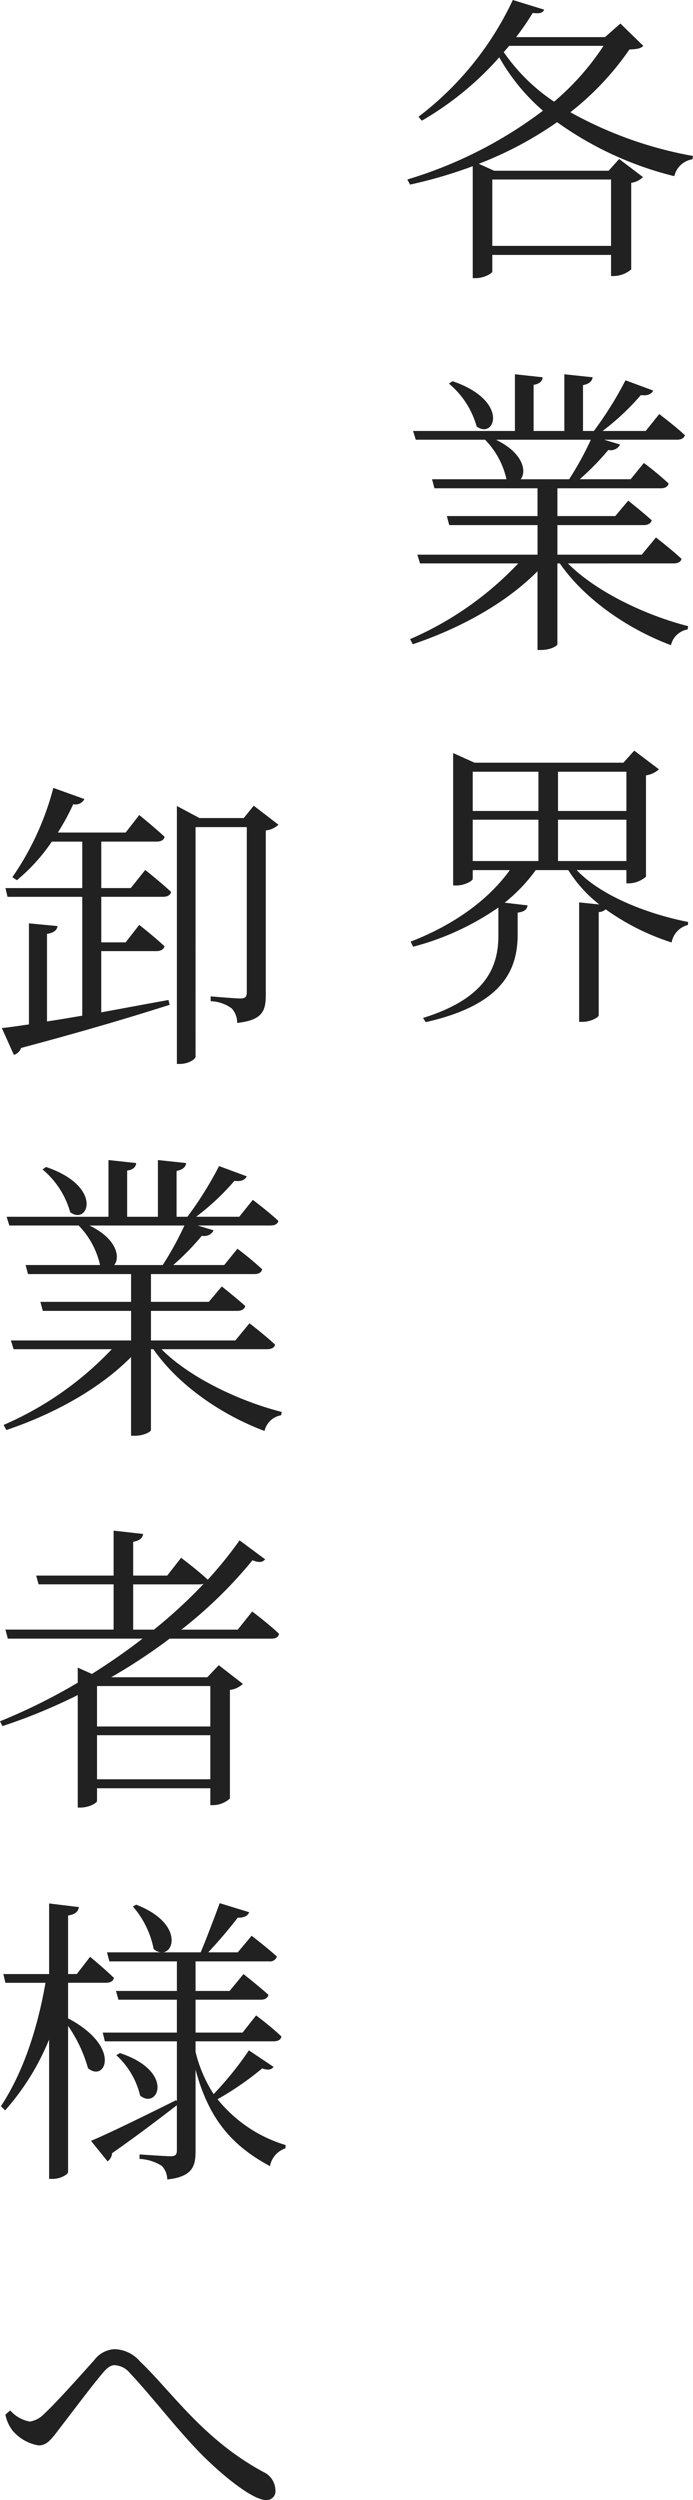
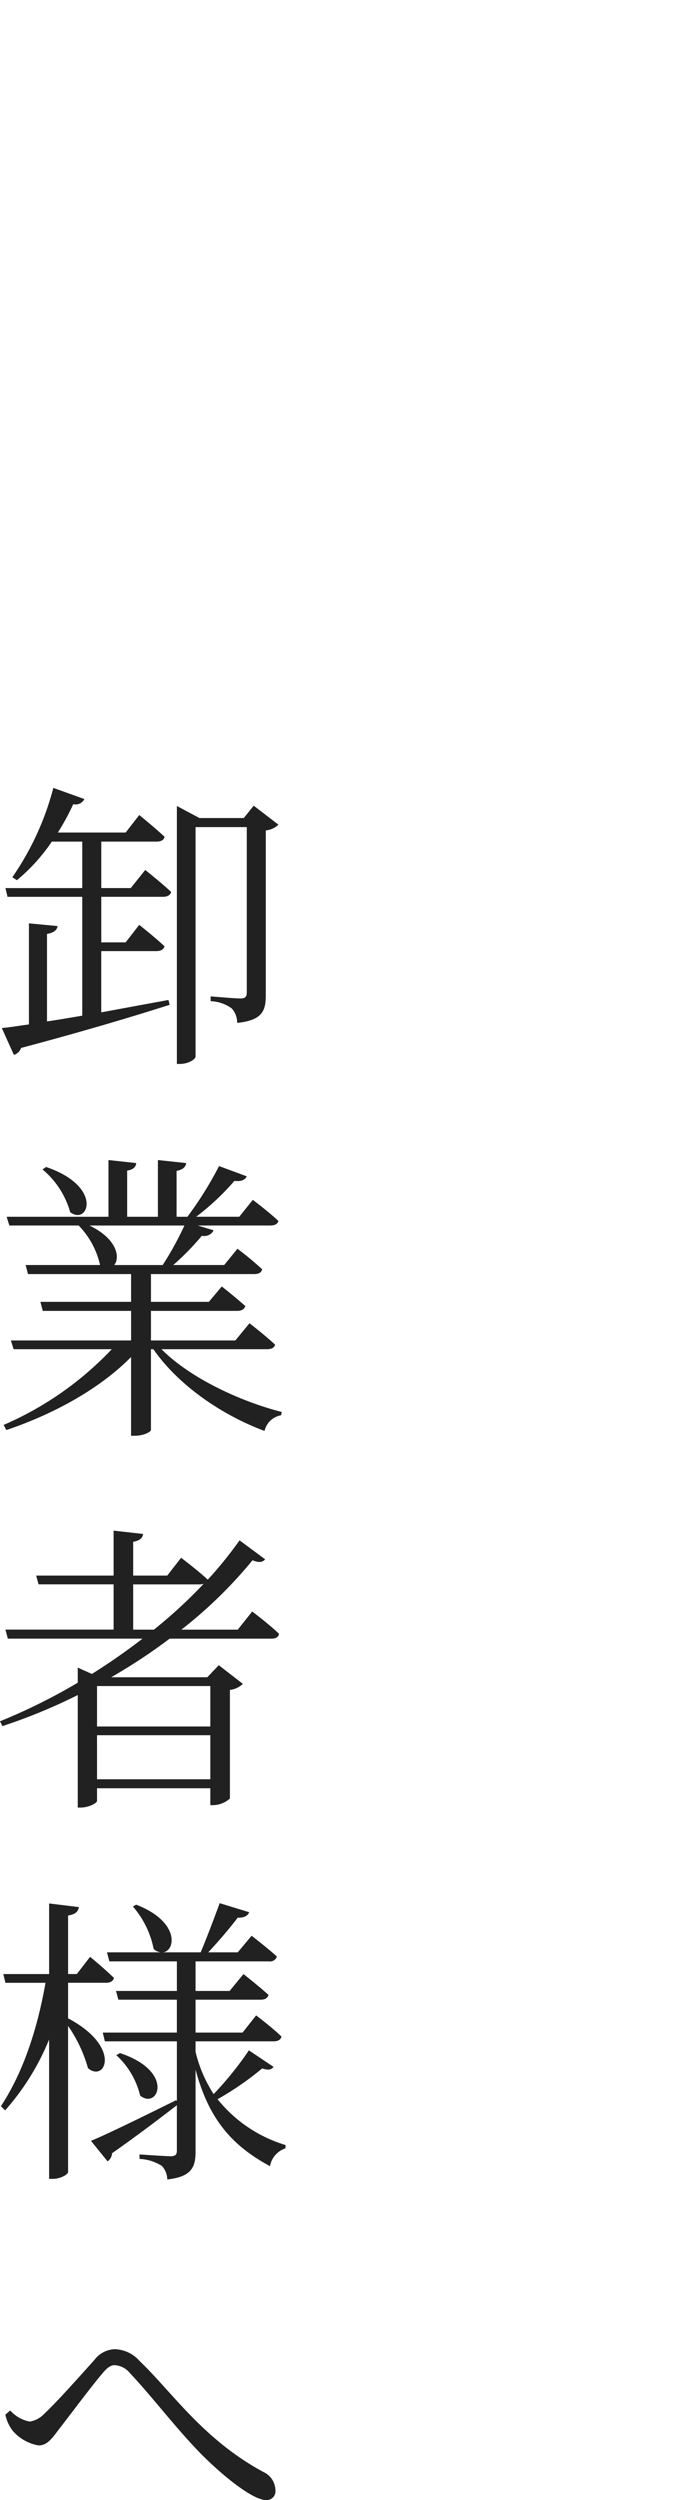
<svg xmlns="http://www.w3.org/2000/svg" width="98.893" height="356.336" viewBox="0 0 98.893 356.336">
  <g id="グループ_41137" data-name="グループ 41137" transform="translate(-1625.247 -1008.665)">
-     <path id="パス_49985" data-name="パス 49985" d="M10.91,19.2H24.369a36.775,36.775,0,0,1-7.052,7.955A26.729,26.729,0,0,1,10.136,20.1ZM25.444,38.25v9.46H8.5V38.25Zm1.333-22.231-2.193,1.935H11.9a38.012,38.012,0,0,0,2.365-3.44c1.075.129,1.462-.043,1.634-.473l-4.472-1.376A44.719,44.719,0,0,1-2.033,29.306l.473.559a44.108,44.108,0,0,0,11.051-9.03,28.654,28.654,0,0,0,6.235,7.611,61.178,61.178,0,0,1-19.35,9.8l.387.731a66.014,66.014,0,0,0,8.944-2.623V52.311h.43c1.161,0,2.365-.688,2.365-.946V49H25.444v3.01h.43a4,4,0,0,0,2.451-.946V38.723A2.923,2.923,0,0,0,30,37.906l-3.4-2.58L25.1,37H8.76l-2.193-.989a51.946,51.946,0,0,0,11.18-5.934,48.548,48.548,0,0,0,16.727,7.7,3.158,3.158,0,0,1,2.58-2.408l.086-.473a56.168,56.168,0,0,1-17.5-6.235,40.3,40.3,0,0,0,8.428-8.944c1.118-.043,1.591-.129,1.978-.516ZM2.31,67.342a12.279,12.279,0,0,1,3.956,6.106c2.58,1.935,4.773-3.655-3.44-6.45Zm20.253,8a45.178,45.178,0,0,1-3.1,5.633H12.544c.86-1.032.473-3.7-3.526-5.633ZM34.345,92.97c.6,0,1.032-.172,1.161-.645-1.419-1.333-3.655-3.053-3.655-3.053L29.83,91.723H17.79V87.509h12.3c.6,0,1.032-.215,1.161-.688-1.333-1.2-3.354-2.795-3.354-2.795l-1.849,2.193H17.79V82.263H32.539c.6,0,1.032-.215,1.118-.688a44.744,44.744,0,0,0-3.526-2.924l-1.892,2.322H20.972A36.886,36.886,0,0,0,25.057,76.8a1.494,1.494,0,0,0,1.677-.774l-2.279-.688H34.818c.6,0,1.032-.172,1.161-.645-1.419-1.333-3.655-3.01-3.655-3.01l-1.935,2.408H24.24A35.046,35.046,0,0,0,29.7,68.976c.946.129,1.505-.129,1.763-.645l-3.956-1.462a51.608,51.608,0,0,1-4.515,7.224H21.445V67.557c.9-.172,1.29-.559,1.376-1.118l-4.042-.43v8.084H14.393V67.514c.86-.129,1.247-.516,1.29-1.075l-3.956-.43v8.084H-2.807l.387,1.247H7.47a11.739,11.739,0,0,1,3.053,5.633H-.1l.344,1.29H14.952v3.956H2.009l.344,1.29h12.6v4.214H-2.2l.387,1.247H12.2A46.709,46.709,0,0,1-3.237,103.763l.387.731c7.009-2.365,13.416-5.977,17.8-10.406v11.223h.473c1.419,0,2.365-.6,2.365-.817V92.97h.344c3.612,5.2,9.847,9.417,15.867,11.653a2.926,2.926,0,0,1,2.365-2.236l.086-.473c-5.934-1.505-13.115-4.859-17.157-8.944ZM5.707,129.5h9.374v5.891H5.707Zm9.374-6.837v5.59H5.707v-5.59Zm12.556,0v5.59H17.876v-5.59Zm-9.761,12.728V129.5h9.761v5.891Zm9.761,1.29v1.892h.43a3.941,3.941,0,0,0,2.365-.946V123.18a3.526,3.526,0,0,0,1.849-.86l-3.526-2.666-1.548,1.72H5.965L2.912,120v18.877h.473c1.118,0,2.322-.645,2.322-.946v-1.247H11c-3.1,4.3-8.041,7.826-14.147,10.191l.344.731a38.306,38.306,0,0,0,12.169-5.59v4c0,4.472-1.763,8.944-10.75,11.739l.387.6c11.051-2.494,13.029-7.482,13.115-12.255v-3.354c1.032-.129,1.333-.516,1.419-1.032l-3.268-.387a23.787,23.787,0,0,0,4.429-4.644h4.644a19.112,19.112,0,0,0,4.429,4.9l-2.881-.3v17.028h.559c.989,0,2.236-.6,2.236-.946V142.659a1.413,1.413,0,0,0,.989-.387A33.972,33.972,0,0,0,34.087,147a3.152,3.152,0,0,1,2.322-2.494l.043-.43c-5.891-1.161-12.47-3.741-15.91-7.4Z" transform="translate(1687 996)" fill="#212121" />
    <path id="パス_49986" data-name="パス 49986" d="M14.909,27.242H10.7V20.62h7.912c.6,0,1.032-.215,1.118-.688-1.376-1.29-3.612-3.1-3.612-3.1L14.178,19.33H4.5A33.18,33.18,0,0,0,6.7,15.288a1.406,1.406,0,0,0,1.591-.731L3.858,12.966A40.2,40.2,0,0,1-1.99,25.694l.645.43a25.961,25.961,0,0,0,4.988-5.5H7.986v6.622H-2.979l.3,1.247H7.986V45.431c-1.806.3-3.483.6-5.031.817V33.778c1.032-.172,1.419-.559,1.505-1.118L.375,32.273V46.678c-1.548.215-2.881.43-3.87.516l1.72,3.827a1.571,1.571,0,0,0,1.032-.989c9.374-2.494,16.211-4.558,21.2-6.149l-.172-.688c-3.311.6-6.536,1.2-9.589,1.763V36.229h7.869c.6,0,1.032-.215,1.161-.688-1.419-1.333-3.612-3.053-3.612-3.053l-1.935,2.494H10.7V28.489H19.51c.6,0,1.032-.215,1.161-.688-1.419-1.333-3.7-3.139-3.7-3.139ZM32.453,15.5l-1.419,1.763H24.713l-3.225-1.72V52.311h.387c1.376,0,2.279-.731,2.279-1.032V18.556h7.31V42.12c0,.6-.215.86-.9.86-.774,0-4.257-.3-4.257-.3v.688a5.4,5.4,0,0,1,3.01,1.032,3.01,3.01,0,0,1,.774,2.064c3.655-.387,4.085-1.763,4.085-4V19.029a3.066,3.066,0,0,0,1.806-.817ZM2.31,67.342a12.279,12.279,0,0,1,3.956,6.106c2.58,1.935,4.773-3.655-3.44-6.45Zm20.253,8a45.178,45.178,0,0,1-3.1,5.633H12.544c.86-1.032.473-3.7-3.526-5.633ZM34.345,92.97c.6,0,1.032-.172,1.161-.645-1.419-1.333-3.655-3.053-3.655-3.053L29.83,91.723H17.79V87.509h12.3c.6,0,1.032-.215,1.161-.688-1.333-1.2-3.354-2.795-3.354-2.795l-1.849,2.193H17.79V82.263H32.539c.6,0,1.032-.215,1.118-.688a44.744,44.744,0,0,0-3.526-2.924l-1.892,2.322H20.972A36.886,36.886,0,0,0,25.057,76.8a1.494,1.494,0,0,0,1.677-.774l-2.279-.688H34.818c.6,0,1.032-.172,1.161-.645-1.419-1.333-3.655-3.01-3.655-3.01l-1.935,2.408H24.24A35.046,35.046,0,0,0,29.7,68.976c.946.129,1.505-.129,1.763-.645l-3.956-1.462a51.608,51.608,0,0,1-4.515,7.224H21.445V67.557c.9-.172,1.29-.559,1.376-1.118l-4.042-.43v8.084H14.393V67.514c.86-.129,1.247-.516,1.29-1.075l-3.956-.43v8.084H-2.807l.387,1.247H7.47a11.739,11.739,0,0,1,3.053,5.633H-.1l.344,1.29H14.952v3.956H2.009l.344,1.29h12.6v4.214H-2.2l.387,1.247H12.2A46.709,46.709,0,0,1-3.237,103.763l.387.731c7.009-2.365,13.416-5.977,17.8-10.406v11.223h.473c1.419,0,2.365-.6,2.365-.817V92.97h.344c3.612,5.2,9.847,9.417,15.867,11.653a2.926,2.926,0,0,1,2.365-2.236l.086-.473c-5.934-1.505-13.115-4.859-17.157-8.944ZM15.253,132.941v-6.45h9.5a1.908,1.908,0,0,0,.559-.086,69.835,69.835,0,0,1-7.1,6.536Zm11.008,8.041v5.762H10.093v-5.762ZM10.093,154.269v-6.278H26.261v6.278Zm20.081-21.328H22.133a63.685,63.685,0,0,0,10.148-9.89c.946.387,1.419.3,1.806-.129l-3.655-2.709a56.97,56.97,0,0,1-4.558,5.633V125.8c-1.376-1.29-3.784-3.1-3.784-3.1l-1.978,2.537H15.253v-4.816c.989-.172,1.333-.559,1.419-1.118l-4.214-.473v6.407H1.407l.344,1.247H12.458v6.45H-2.979l.344,1.29H16.586q-3.419,2.645-7.224,5.031l-2.021-.9v2.15a83.187,83.187,0,0,1-11.094,5.5l.344.688a79.379,79.379,0,0,0,10.75-4.429v16.039h.387c1.2,0,2.365-.645,2.365-.946v-1.806H26.261v2.408h.43a3.7,3.7,0,0,0,2.365-.946v-15.48a3.21,3.21,0,0,0,1.849-.86l-3.44-2.666-1.634,1.72H12.114a80.035,80.035,0,0,0,8.342-5.5H34.99c.6,0,.989-.215,1.075-.688-1.419-1.376-3.827-3.182-3.827-3.182ZM5.965,183.275h5.418c.559,0,1.032-.215,1.118-.688-1.29-1.29-3.4-3.01-3.4-3.01l-1.892,2.451H5.965v-8.342c1.075-.172,1.419-.559,1.548-1.2l-4.257-.516v10.062H-3.28l.3,1.247H2.74c-1.118,6.364-3.1,12.642-6.364,17.587l.6.6a35.217,35.217,0,0,0,6.278-10.105v19.866h.559c.989,0,2.15-.6,2.15-.989V189.424a20.088,20.088,0,0,1,2.838,6.02c2.451,2.107,4.9-3.01-2.838-7.1Zm25.8,9.632a47.734,47.734,0,0,1-5.031,6.235,19.4,19.4,0,0,1-2.58-6.02v-1.5H35.291c.6,0,1.032-.215,1.118-.688-1.333-1.29-3.612-3.01-3.612-3.01l-1.935,2.451H24.154v-4.687h9.288c.6,0,.989-.215,1.118-.688-1.376-1.247-3.569-2.967-3.569-2.967l-1.978,2.408H24.154v-4.214H34.646a1.029,1.029,0,0,0,1.118-.688c-1.419-1.29-3.612-2.967-3.612-2.967l-1.978,2.365H25.96c1.505-1.591,3.139-3.526,4.214-4.945.946.043,1.462-.3,1.634-.774l-4.214-1.29c-.731,2.021-1.849,4.945-2.709,7.009H19.51c1.806-.215,2.408-4.386-3.827-6.794l-.473.258a13.162,13.162,0,0,1,2.967,6.063,1.892,1.892,0,0,0,.989.473H11.512l.344,1.29h9.632v4.214H12.8l.344,1.247h8.342v4.687H10.91l.3,1.247H21.488v8.557L21.4,200c-5.031,2.494-10.062,4.945-12.169,5.805l2.365,2.924a1.508,1.508,0,0,0,.645-1.161c4-2.8,7.052-5.16,9.245-6.837v6.45c0,.6-.215.817-.9.817-.774,0-4.429-.258-4.429-.258v.645a6.473,6.473,0,0,1,3.182.989,2.865,2.865,0,0,1,.774,1.935c3.612-.387,4.042-1.892,4.042-4.042v-11.61c1.978,7.439,5.547,11.008,10.621,13.76a3.276,3.276,0,0,1,2.193-2.537l.043-.473a19.71,19.71,0,0,1-9.718-6.536,42.855,42.855,0,0,0,6.364-4.386c.946.3,1.29.172,1.634-.215Zm-18.92.688a11.406,11.406,0,0,1,3.4,5.762c2.537,2.064,5.031-3.44-2.881-6.063ZM-1.99,247.068a6.242,6.242,0,0,0,3.741,2.15c1.2,0,1.849-.9,2.924-2.322,1.634-2.107,4.687-6.192,6.235-8,.645-.774,1.161-1.118,1.677-1.118a3,3,0,0,1,2.15,1.075c3.4,3.612,6.837,8.213,10.492,11.868,3.655,3.612,7.353,6.278,8.944,6.278a1.259,1.259,0,0,0,1.376-1.419,2.922,2.922,0,0,0-1.72-2.58c-8.6-4.644-12.986-11.352-17.63-15.781a4.919,4.919,0,0,0-3.612-1.72,3.833,3.833,0,0,0-2.881,1.548c-1.634,1.806-5.16,5.805-7.138,7.654A3.654,3.654,0,0,1,.5,245.821a4.972,4.972,0,0,1-2.8-1.591l-.688.6A5.623,5.623,0,0,0-1.99,247.068Z" transform="translate(1629 1108)" fill="#212121" />
  </g>
</svg>